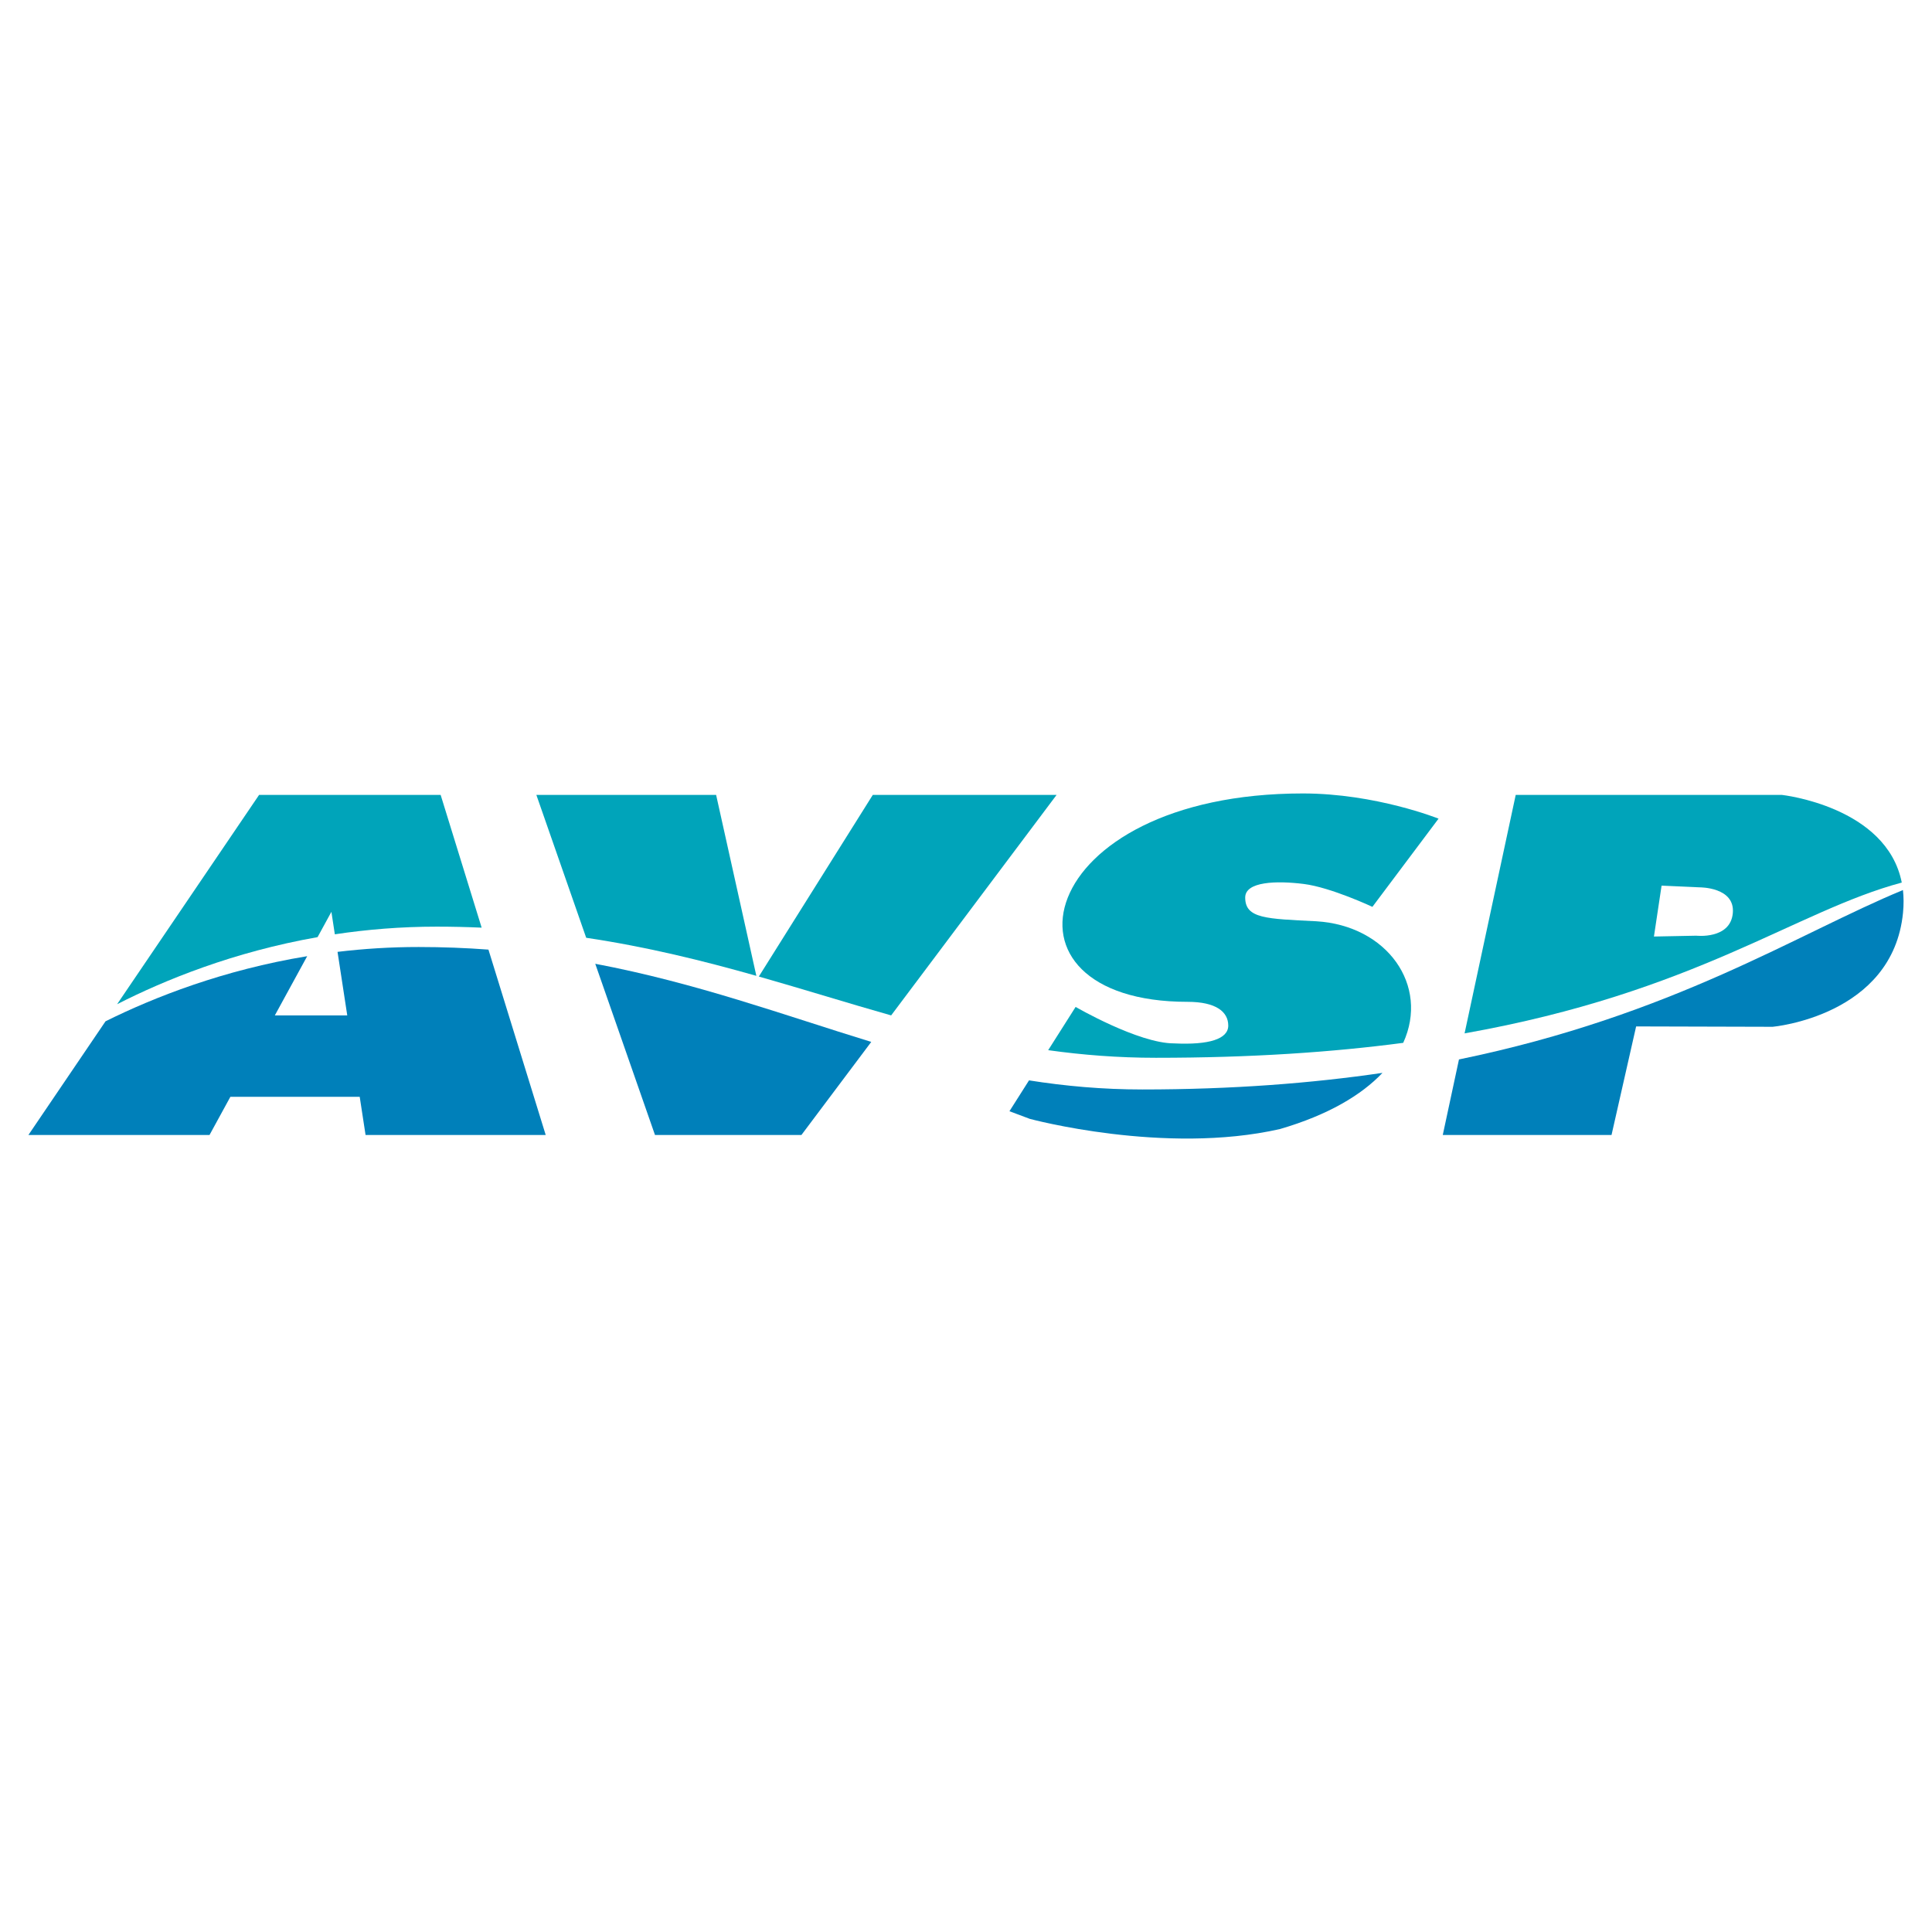
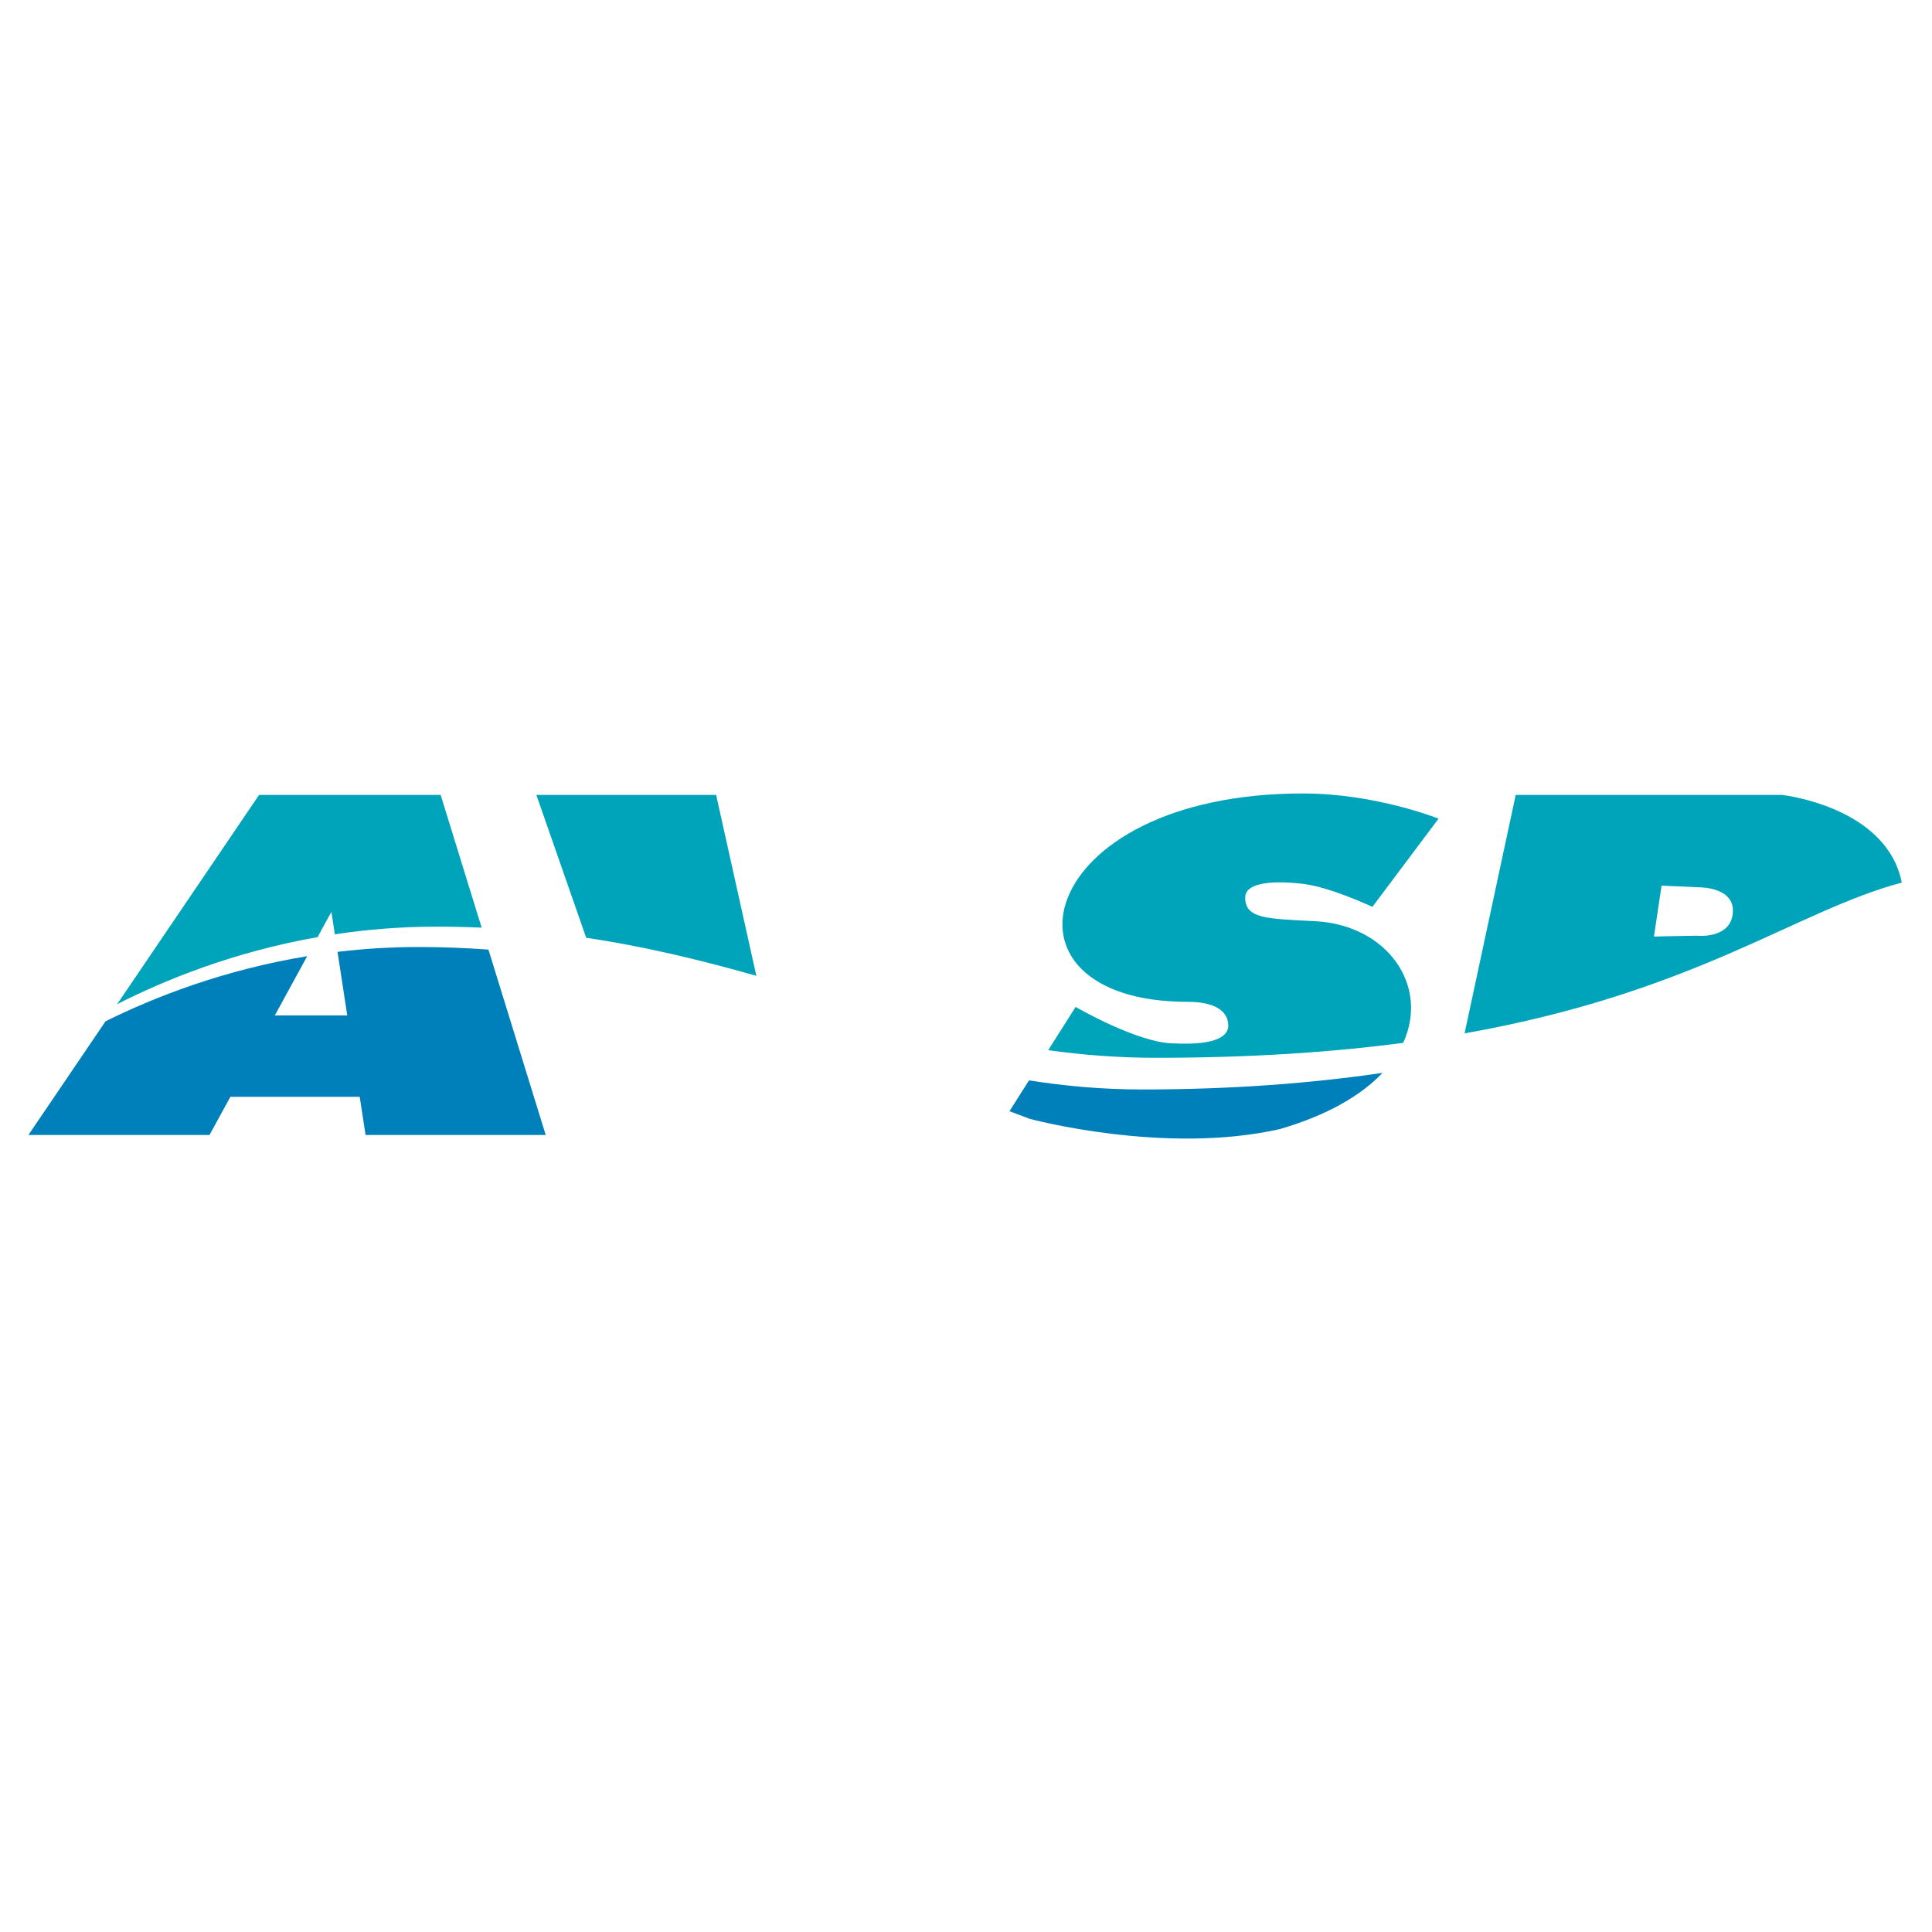
<svg xmlns="http://www.w3.org/2000/svg" version="1.0" id="Layer_1" x="0px" y="0px" width="192.756px" height="192.756px" viewBox="0 0 192.756 192.756" enable-background="new 0 0 192.756 192.756" xml:space="preserve">
  <g>
    <polygon fill-rule="evenodd" clip-rule="evenodd" fill="#FFFFFF" points="0,0 192.756,0 192.756,192.756 0,192.756 0,0  " />
    <path fill-rule="evenodd" clip-rule="evenodd" fill="#00A4BA" d="M33.064,90.974l0.343,2.242c3.192-0.48,6.59-0.764,10.167-0.764   c1.529,0,3.02,0.036,4.48,0.1L43.964,79.31H25.848l-14.164,20.881c4.749-2.42,11.604-5.214,20.001-6.693L33.064,90.974   L33.064,90.974z" />
-     <path fill-rule="evenodd" clip-rule="evenodd" fill="#0080BA" d="M33.676,94.968l0.97,6.339H27.42l3.229-5.909   c-8.37,1.378-15.256,4.083-20.121,6.497l-7.693,11.342h18.069l2.08-3.807h12.905l0.583,3.807h17.973l-5.713-18.494   c-2.242-0.168-4.557-0.26-6.961-0.26C38.957,94.482,36.255,94.659,33.676,94.968L33.676,94.968z" />
-     <path fill-rule="evenodd" clip-rule="evenodd" fill="#00A4BA" d="M105.414,79.31H87.077L75.708,97.43   c4.5,1.279,8.836,2.641,13.202,3.877L105.414,79.31L105.414,79.31z" />
-     <path fill-rule="evenodd" clip-rule="evenodd" fill="#0080BA" d="M65.348,113.236h14.611l6.966-9.285   c-8.764-2.689-17.461-5.889-27.536-7.794L65.348,113.236L65.348,113.236z" />
+     <path fill-rule="evenodd" clip-rule="evenodd" fill="#0080BA" d="M33.676,94.968l0.97,6.339H27.42l3.229-5.909   c-8.37,1.378-15.256,4.083-20.121,6.497l-7.693,11.342h18.069l2.08-3.807h12.905l0.583,3.807h17.973l-5.713-18.494   c-2.242-0.168-4.557-0.26-6.961-0.26C38.957,94.482,36.255,94.659,33.676,94.968L33.676,94.968" />
    <path fill-rule="evenodd" clip-rule="evenodd" fill="#00A4BA" d="M71.448,79.31H53.514l4.971,14.252   c6.1,0.911,11.654,2.292,16.976,3.797L71.448,79.31L71.448,79.31z" />
    <path fill-rule="evenodd" clip-rule="evenodd" fill="#0080BA" d="M102.666,107.789l-1.953,3.078l2.03,0.762   c0,0,13.452,3.639,24.959,1.016c4.818-1.404,8.139-3.4,10.229-5.604c-7.046,1.033-14.967,1.656-23.964,1.656   C110.009,108.697,106.27,108.359,102.666,107.789L102.666,107.789z" />
    <path fill-rule="evenodd" clip-rule="evenodd" fill="#00A4BA" d="M139.999,104.045c2.619-5.727-1.598-11.701-8.659-12.129   c-4.991-0.253-7.106-0.253-7.106-2.369c0-1.607,3.131-1.692,5.838-1.354c2.707,0.338,6.853,2.284,6.853,2.284l6.6-8.799   c0,0-6.261-2.515-13.537-2.515c-26.904,0-31.812,20.79-11.506,20.79c2.876,0,4.061,1.016,4.061,2.369s-1.945,1.947-5.414,1.777   c-3.554,0-9.814-3.639-9.814-3.639l-2.737,4.316c3.425,0.479,6.98,0.76,10.746,0.76   C124.844,105.537,132.969,104.975,139.999,104.045L139.999,104.045z" />
-     <path fill-rule="evenodd" clip-rule="evenodd" fill="#0080BA" d="M143.946,113.236h16.837l2.454-10.83l13.621,0.037   c0,0,11.991-1.059,13.007-11.381c0.079-0.807,0.072-1.56-0.008-2.261c-10.514,4.34-22.908,12.5-44.295,16.9L143.946,113.236   L143.946,113.236z" />
    <path fill-rule="evenodd" clip-rule="evenodd" fill="#00A4BA" d="M177.789,79.31h-26.566l-5.102,23.79   c23.089-4.1,33.002-12.201,43.619-15.046C188.235,80.452,177.789,79.31,177.789,79.31L177.789,79.31z M172.882,91.118   c-0.254,2.623-3.638,2.236-3.638,2.236l-4.23,0.084l0.762-5.076l3.807,0.169C169.582,88.532,173.136,88.495,172.882,91.118   L172.882,91.118z" />
  </g>
</svg>